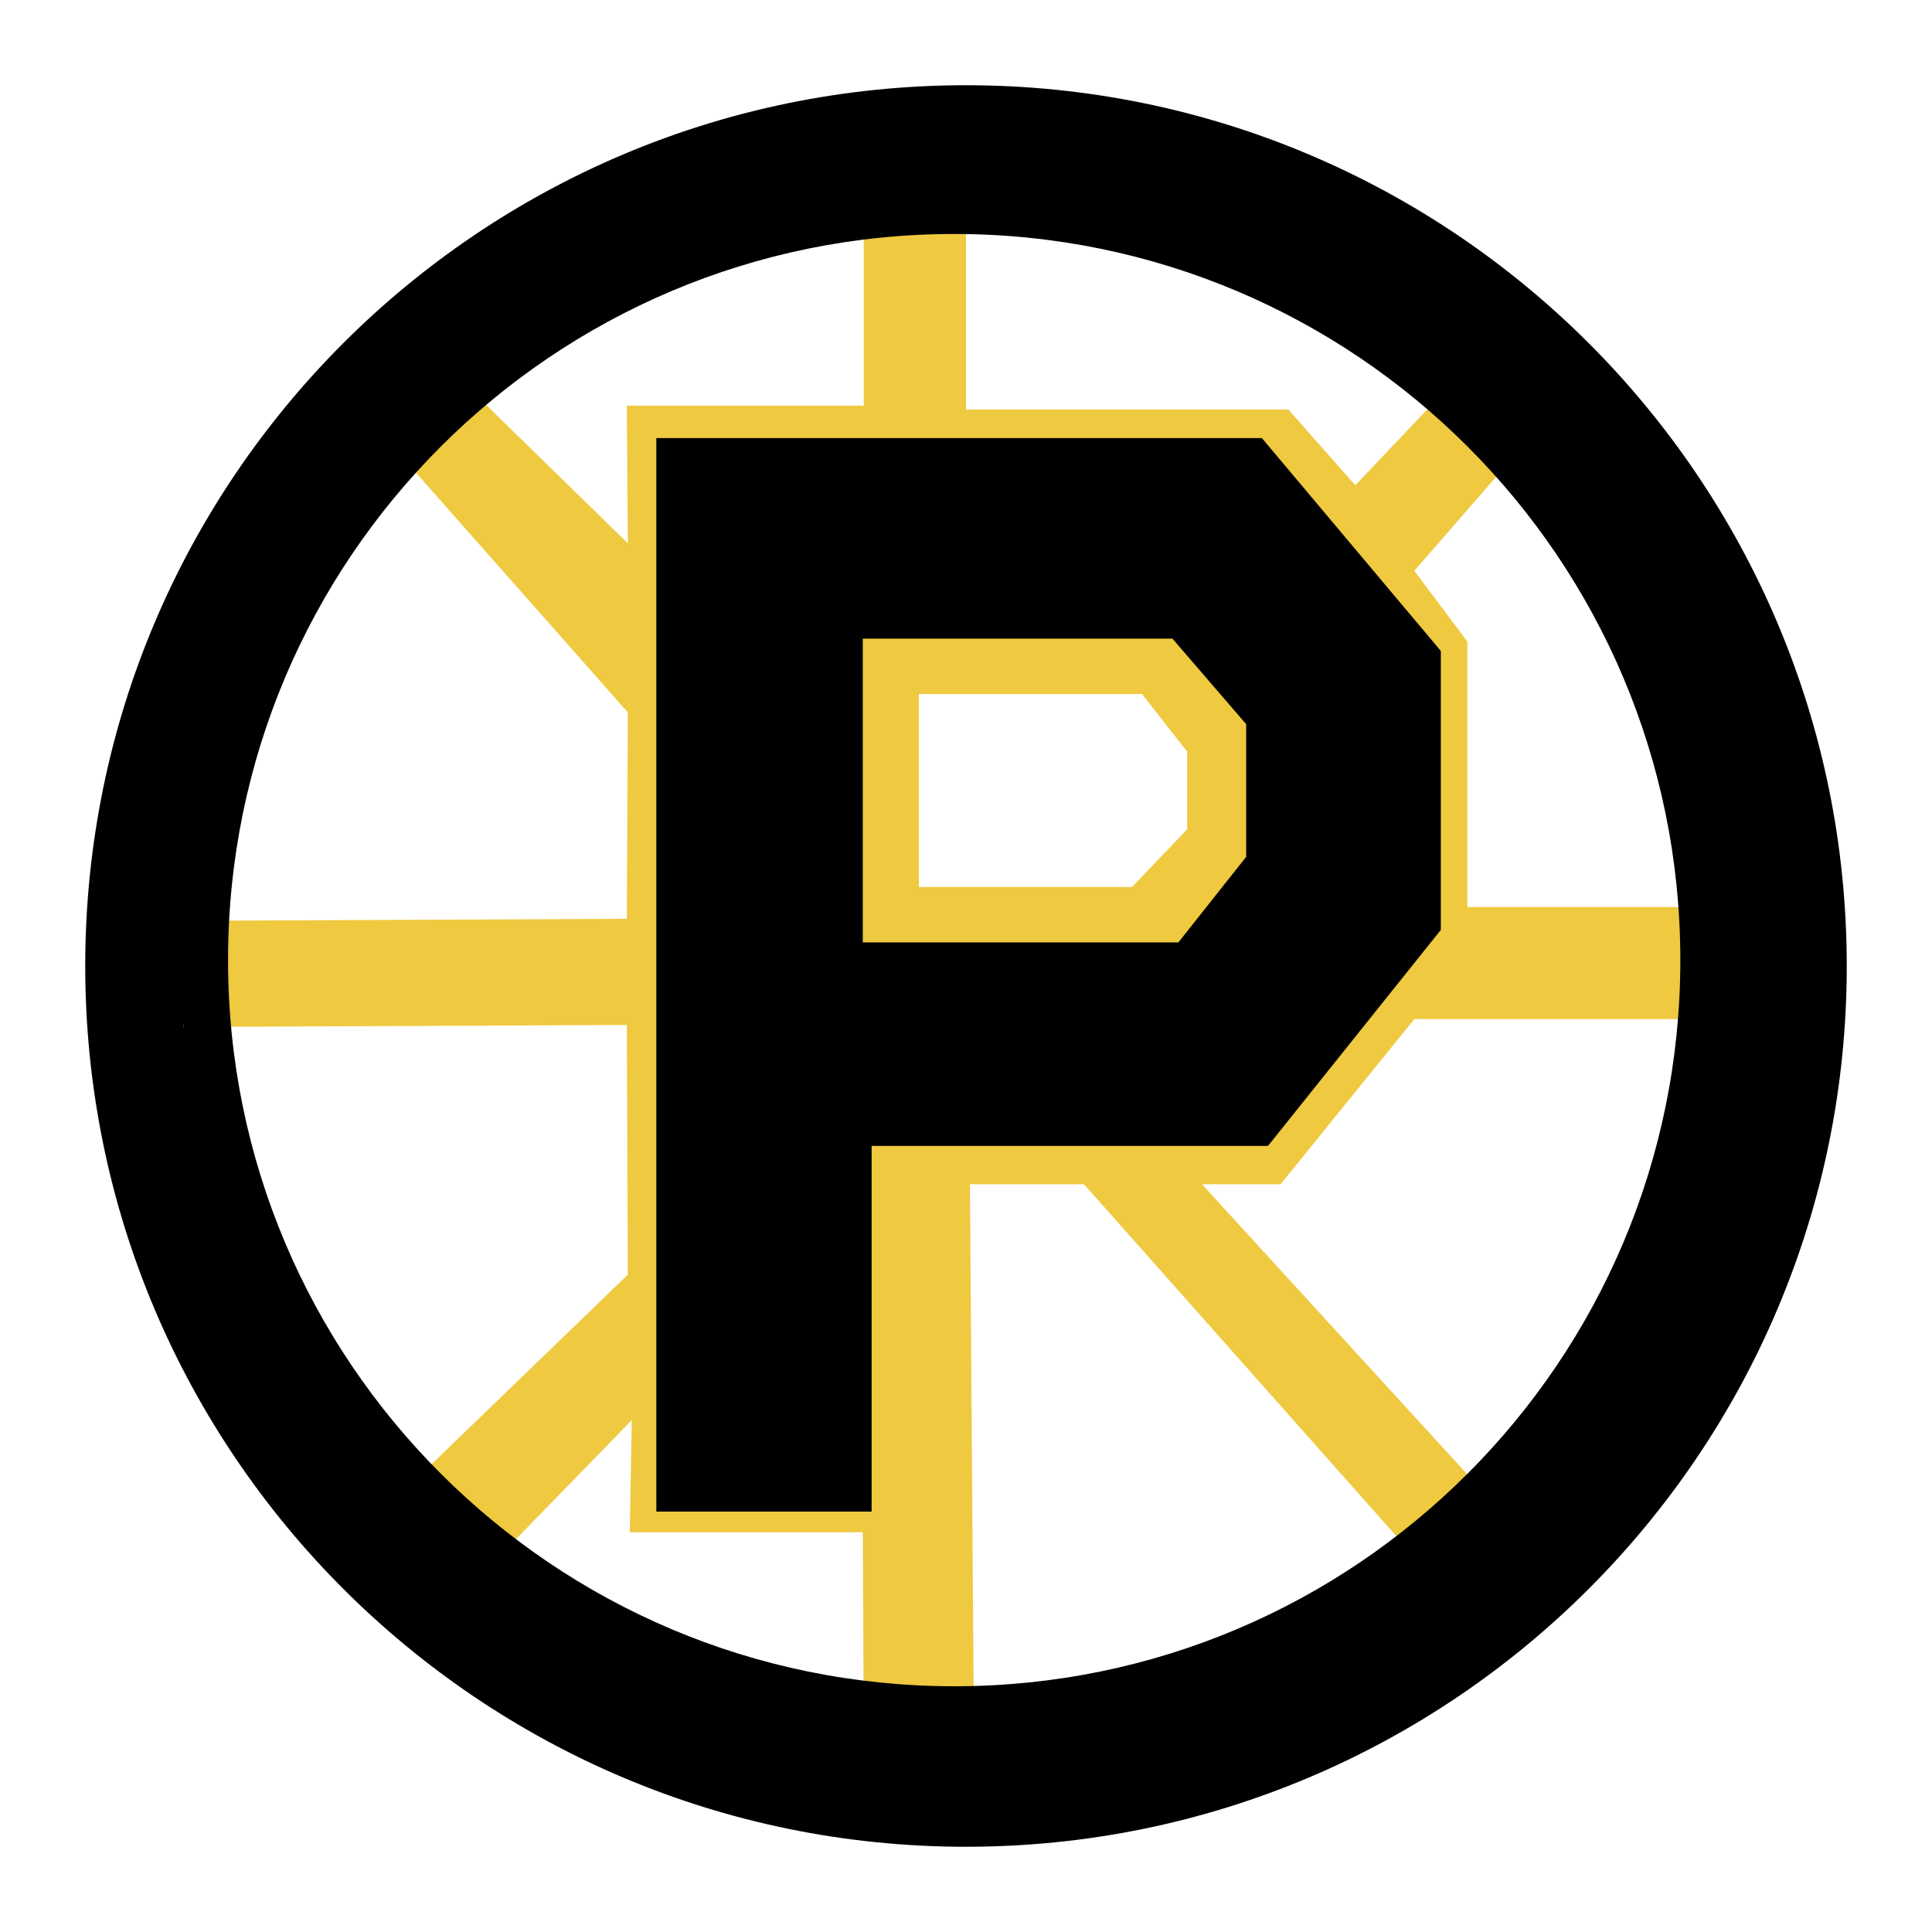
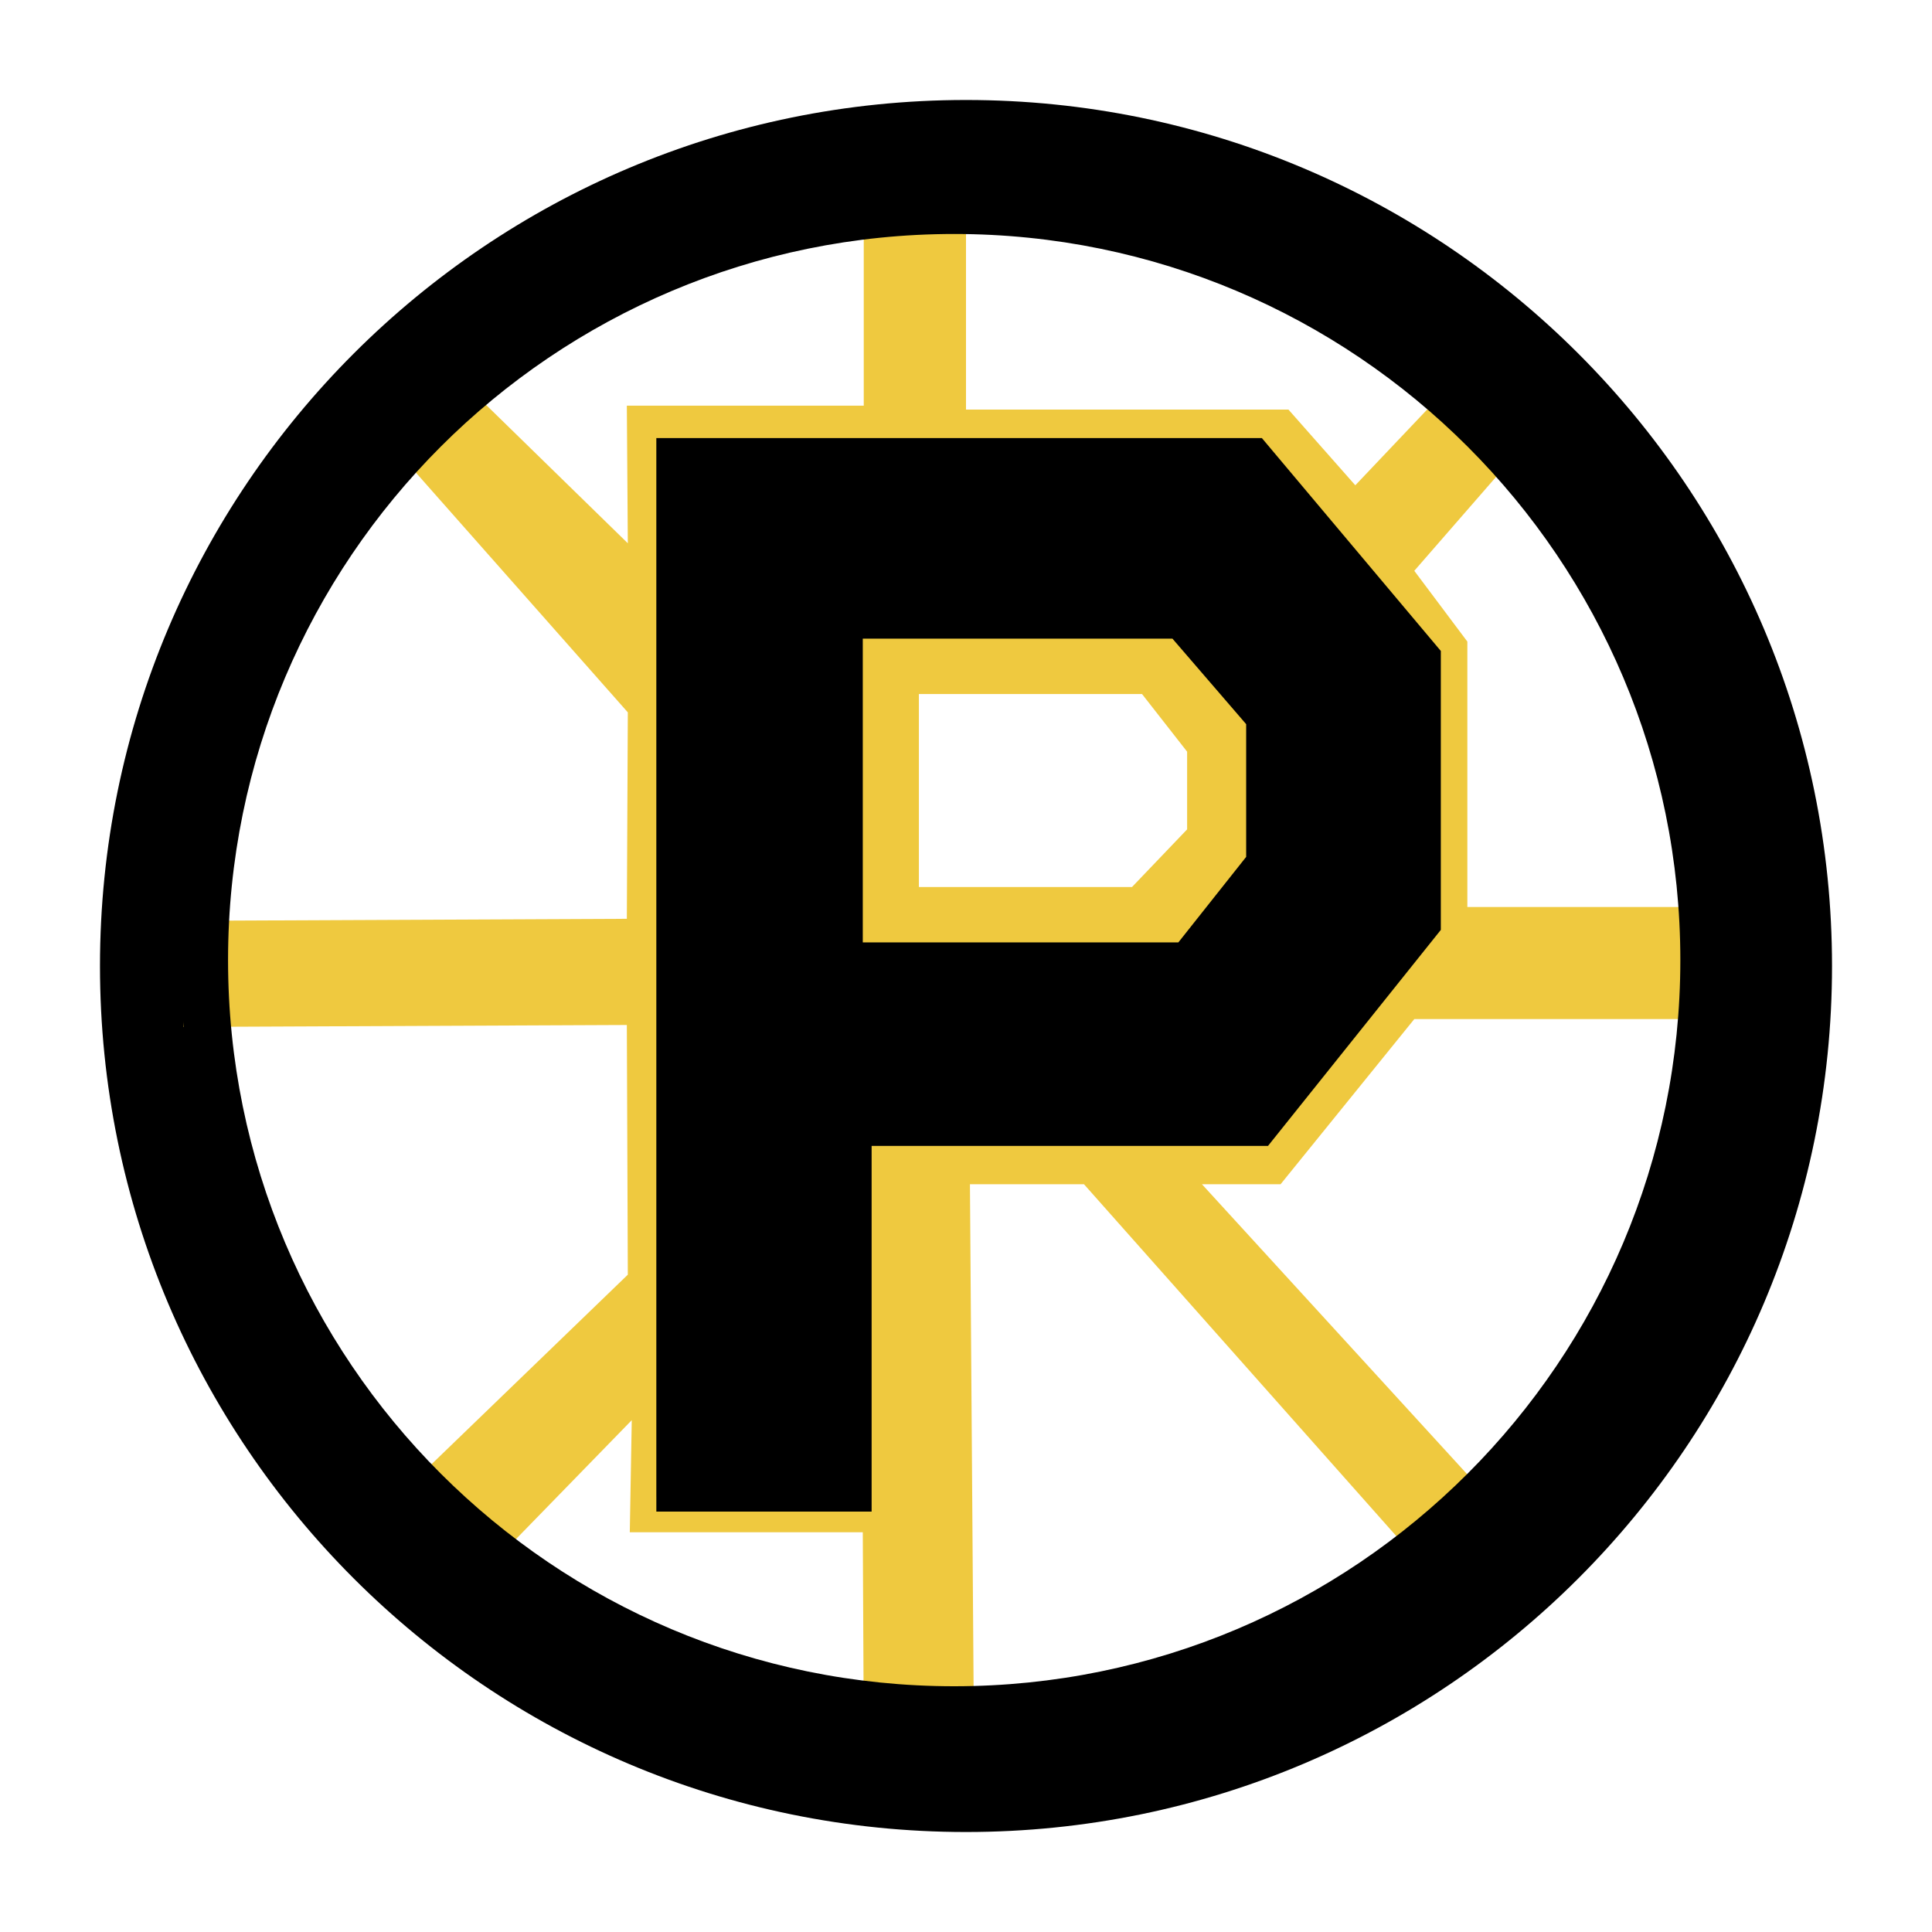
<svg xmlns="http://www.w3.org/2000/svg" width="2500" height="2500" viewBox="0 0 192.756 192.756">
  <path fill-rule="evenodd" clip-rule="evenodd" fill="#fff" d="M0 0h192.756v192.756H0V0z" />
  <path d="M182.781 96.378c0 47.719-38.684 86.402-86.403 86.402-47.719 0-86.403-38.684-86.403-86.402 0-47.719 38.684-86.402 86.403-86.402 47.72 0 86.403 38.683 86.403 86.402z" fill-rule="evenodd" clip-rule="evenodd" />
-   <path d="M184.252 96.378c0 24.267-9.836 46.235-25.738 62.137-15.9 15.901-37.869 25.736-62.133 25.737h-.003c-24.266 0-46.234-9.836-62.135-25.738C18.34 142.612 8.504 120.645 8.504 96.381v-.004c0-24.266 9.836-46.234 25.738-62.136C50.144 18.34 72.111 8.505 96.375 8.504h.003c24.266 0 46.234 9.836 62.135 25.738 15.902 15.901 25.738 37.869 25.738 62.133v.003h.001zm-2.943.001v-.004c0-23.452-9.506-44.684-24.875-60.053s-36.602-24.875-60.055-24.875h-.003c-23.452 0-44.684 9.506-60.053 24.875-15.37 15.369-24.876 36.602-24.876 60.055v.004c0 23.452 9.507 44.684 24.875 60.053 15.369 15.369 36.602 24.876 60.055 24.876h.003c23.452-.001 44.684-9.507 60.053-24.875 15.37-15.37 24.876-36.603 24.876-60.056z" />
  <path d="M168.643 95.789c0 40.562-32.881 73.442-73.441 73.442-40.562 0-73.442-32.881-73.442-73.442 0-40.561 32.881-73.441 73.442-73.441 40.56 0 73.441 32.88 73.441 73.441z" fill-rule="evenodd" clip-rule="evenodd" fill="#fff" />
  <path fill-rule="evenodd" clip-rule="evenodd" fill="#efc93f" d="M48.514 156.6l14.517-14.909-.197 11.182H86.08l.097 19.419 10.985-.393-.391-53.748h11.377l34.131 38.449 7.063-6.278-29.424-32.171h7.846l13.34-16.476h28.394l-.148-11.182h-22.952V64.011l-5.294-7.061 10.591-12.162-7.453-5.885-9.023 9.514-6.67-7.553H96.378V21.248H86.177v19.224H62.54l.098 13.731-16.477-16.085-7.454 5.885 23.931 27.07-.098 20.597-43.45.196-.784 10.593 44.234-.196.098 24.912-22.755 21.971 8.631 7.454z" />
  <path fill-rule="evenodd" clip-rule="evenodd" d="M66.954 45.18v104.162h18.537v-36.487h40.312l16.476-20.596V65.482L125.213 45.18H66.954z" />
  <path d="M68.425 46.651V147.87H84.02v-36.487h41.074l15.715-19.642v-25.72l-16.281-19.369H68.425v-.001zm-2.943 102.691V43.709H125.9l.439.523 17.066 20.303.346.411v27.83l-.322.402-16.479 20.597-.441.552H86.962v36.487H65.483v-1.472h-.001z" />
  <path fill-rule="evenodd" clip-rule="evenodd" fill="#efc93f" d="M86.08 63.717h30.895l7.355 8.533v13.241l-6.766 8.533H86.08V63.717z" />
  <path d="M172.355 95.789v.001c0 21.305-8.637 40.594-22.598 54.556-13.963 13.961-33.25 22.597-54.554 22.598H95.2c-21.305 0-40.594-8.637-54.556-22.599-13.961-13.962-22.597-33.249-22.598-54.554v-.004c0-21.305 8.637-40.594 22.599-54.556 13.961-13.961 33.25-22.597 54.554-22.598h.003c21.306 0 40.595 8.637 54.556 22.599 13.961 13.961 22.598 33.25 22.598 54.554v.003h-.001zm-4.707.002v-.003c0-20.005-8.109-38.116-21.219-51.225-13.109-13.11-31.223-21.219-51.228-21.219h-.003c-20.005 0-38.116 8.109-51.226 21.218-13.11 13.11-21.219 31.222-21.219 51.227v.004c0 20.005 8.109 38.115 21.218 51.225 13.11 13.11 31.222 21.22 51.228 21.22h.003c20.005-.001 38.115-8.109 51.226-21.219 13.111-13.111 21.22-31.223 21.22-51.228z" />
  <path fill-rule="evenodd" clip-rule="evenodd" fill="#fff" d="M91.677 69.241V88.5h21.261l5.501-5.753v-7.753l-4.501-5.753H91.677z" />
</svg>